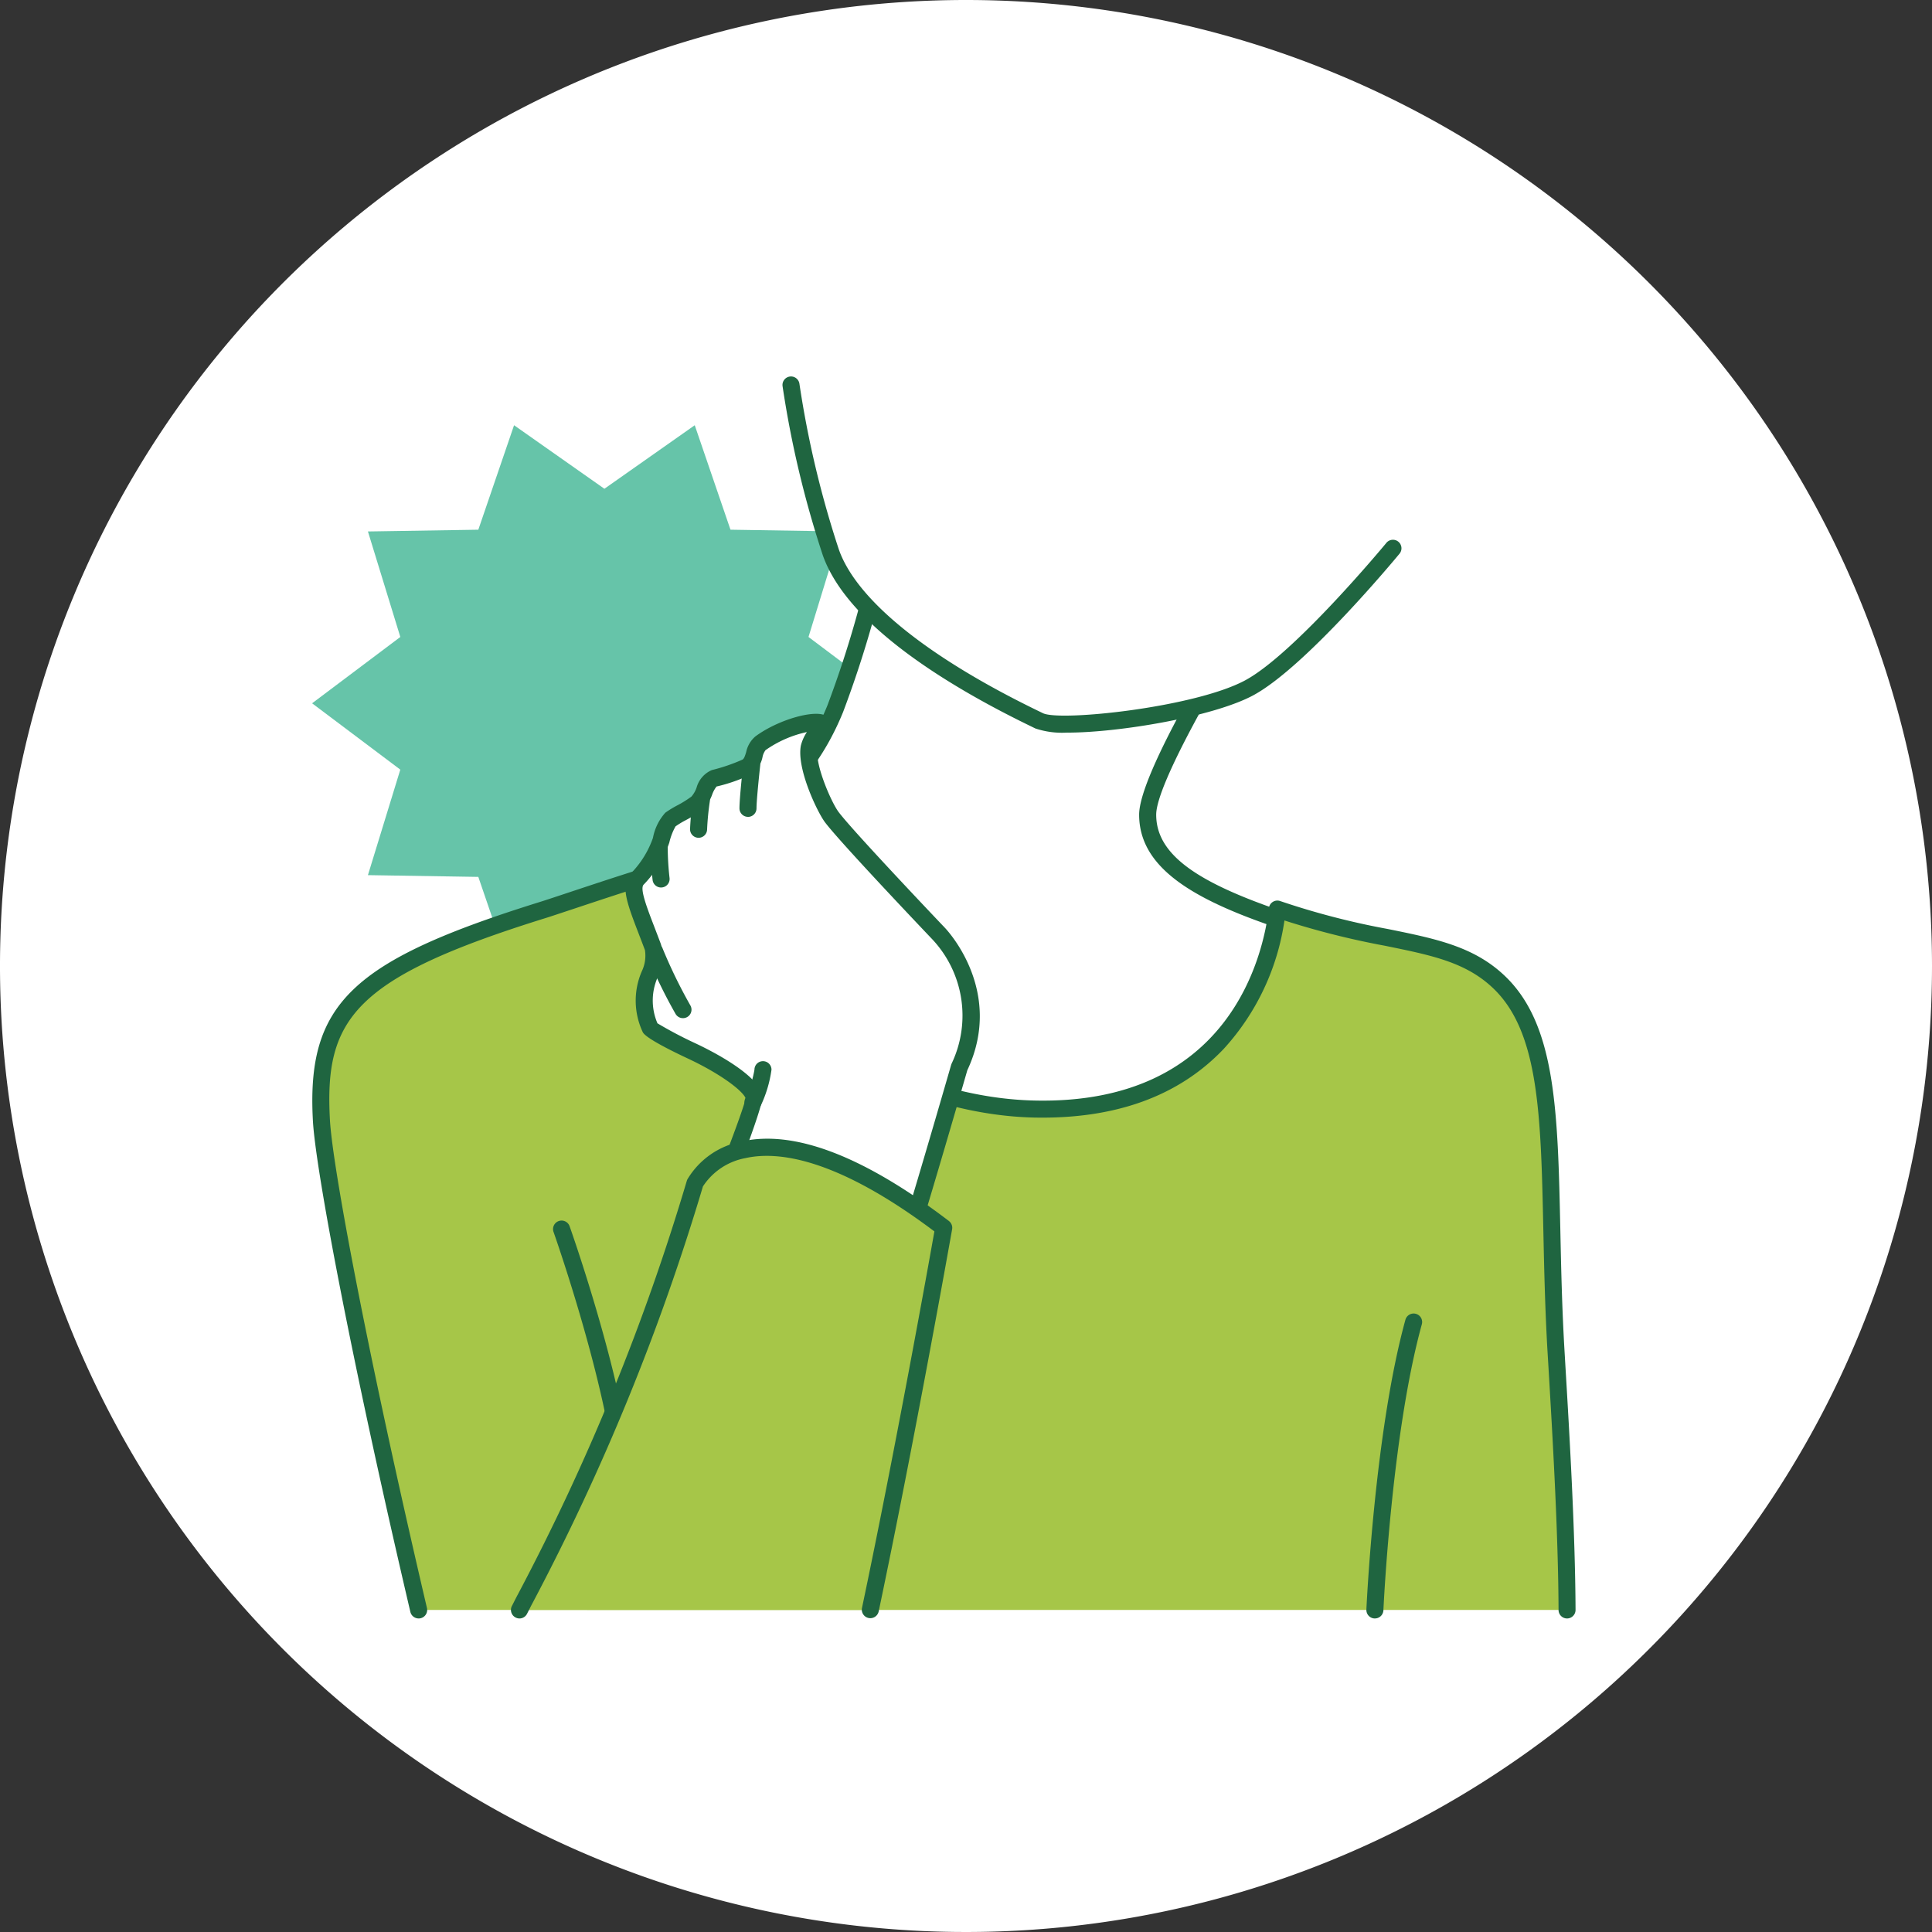
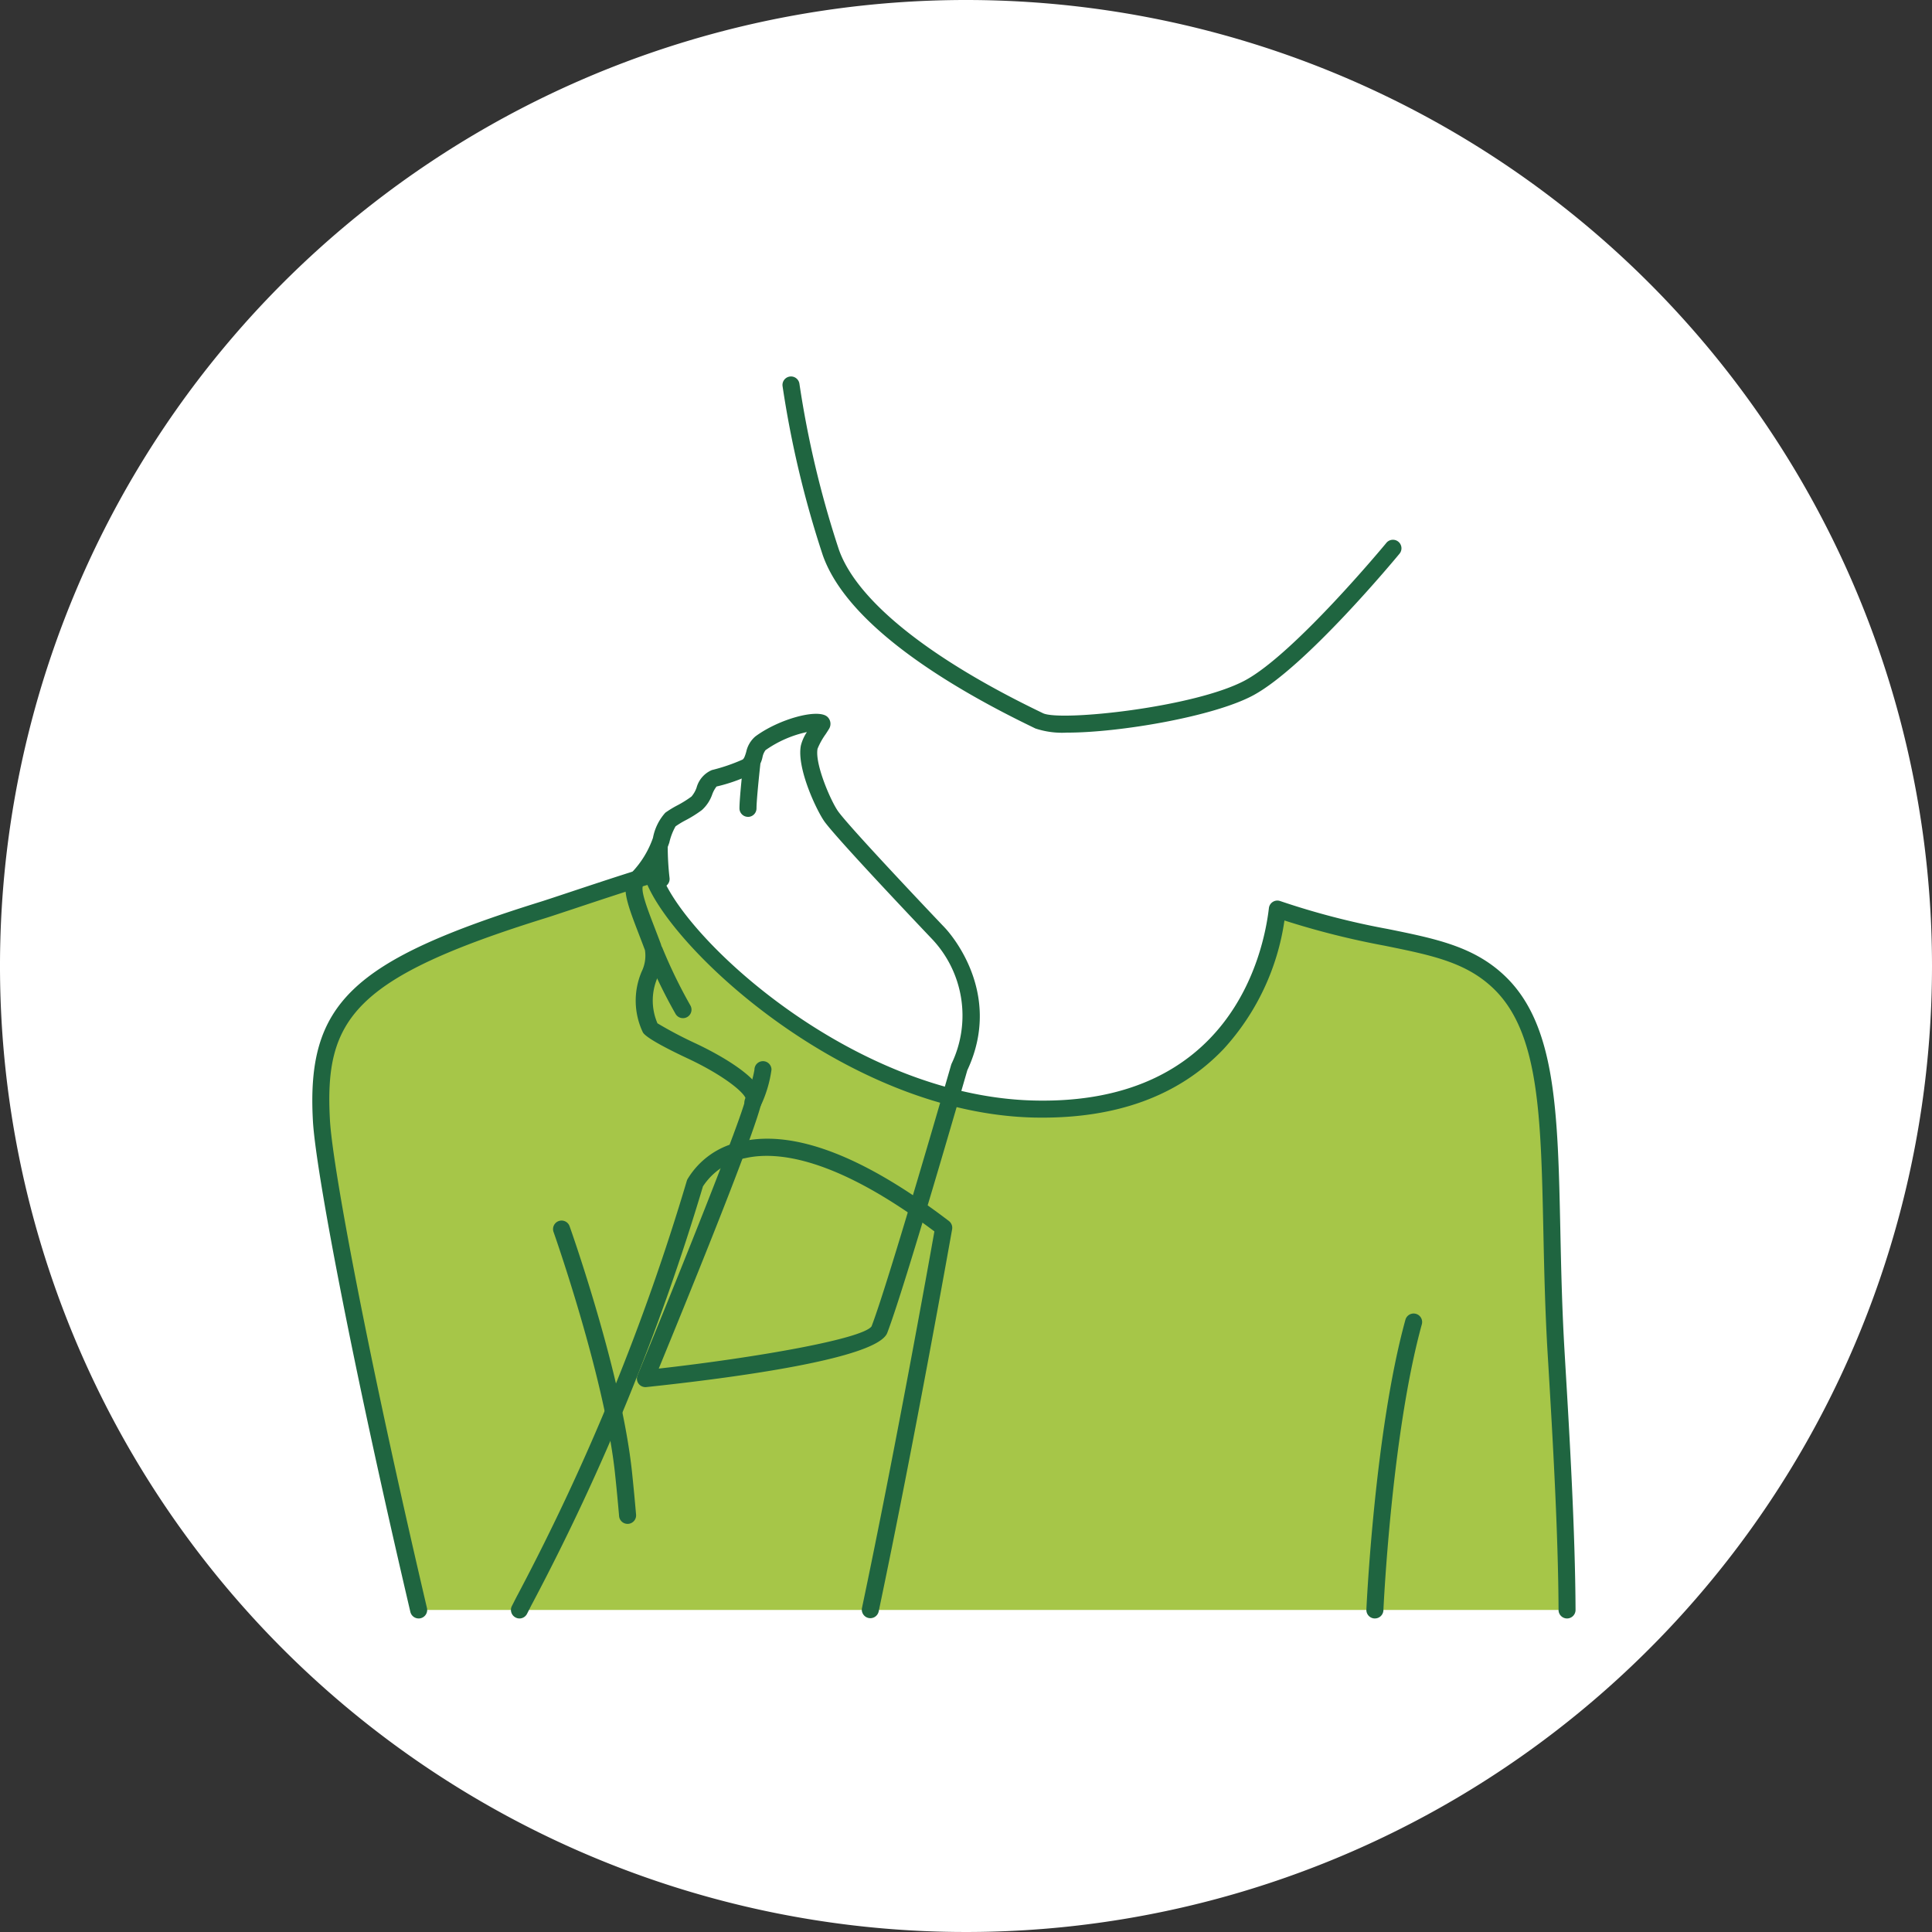
<svg xmlns="http://www.w3.org/2000/svg" height="200" viewBox="0 0 200 200" width="200">
  <rect x="0" y="0" width="200" height="200" fill="#333333" stroke="none" />
  <clipPath id="a">
    <path d="m0 0h200v200h-200z" />
  </clipPath>
  <clipPath id="b">
    <path d="m0 0h60.518v57.57h-60.518z" />
  </clipPath>
  <g clip-path="url(#a)">
    <g clip-path="url(#a)">
      <path d="m200 100a100 100 0 1 1 -100-100 100 100 0 0 1 100 100" fill="#fff" />
      <g clip-path="url(#b)" opacity=".6" transform="translate(32.308 44.02)">
-         <path d="m27.475 66.219 9.131 6.866-3.352 10.923 11.428.182 3.699 10.81 9.352-6.577 9.353 6.577 3.7-10.815 11.428-.181-3.352-10.919 9.13-6.866-9.13-6.866 3.352-10.923-11.428-.182-3.7-10.814-9.352 6.577-9.352-6.577-3.7 10.815-11.428.181 3.353 10.923z" fill="#009d70" transform="translate(-27.475 -37.434)" />
-       </g>
+         </g>
      <path d="m122.837 56.726s-9.623 15.334-9.623 19.512c0 6.415 8.529 9.667 23.789 13.9 13.444 3.729 4.546 10.7 8.056 21.677l-113.271-3.9c3.51-10.982 8.77-14.149 22.756-21.049 15.036-7.422 22.573-12.342 26.329-21.587a110.954 110.954 0 0 0 5.346-19.245" fill="#fff" transform="translate(5.592 8.098)" />
-       <path d="m145.192 112.827h-.029l-113.272-3.9a.883.883 0 0 1 -.81-1.15c3.695-11.559 9.431-14.777 23.206-21.577 14.979-7.39 22.273-12.193 25.9-21.124a110.85 110.85 0 0 0 5.294-19.065.882.882 0 0 1 1.738.3 112.79 112.79 0 0 1 -5.4 19.424c-3.844 9.463-11.361 14.449-26.755 22.043-13.609 6.722-18.605 9.873-21.933 19.422l110.881 3.819a26.149 26.149 0 0 1 -.26-9.734c.563-5 .9-8.017-6.853-10.168-14.307-3.968-24.435-7.347-24.435-14.75 0-4.306 8.758-18.389 9.757-19.98a.882.882 0 1 1 1.495.937c-2.639 4.205-9.487 15.826-9.487 19.043 0 5.607 7.794 8.794 23.142 13.049 9.206 2.553 8.71 6.961 8.135 12.065-.335 2.962-.713 6.318.527 10.192a.883.883 0 0 1 -.841 1.151" fill="#1f6540" transform="translate(5.46 7.967)" />
      <path d="m69.632 33.877a103.3 103.3 0 0 0 4.13 17.358c3.118 8.829 19.438 16.383 21.565 17.425s16.414-.55 21.739-3.42 14.866-14.424 14.866-14.424" fill="#fff" transform="translate(12.25 5.96)" />
      <path d="m98.368 70.009a8.754 8.754 0 0 1 -3.3-.425l-.359-.175c-8.462-4.092-19.085-10.493-21.648-17.749a105.142 105.142 0 0 1 -4.171-17.53.882.882 0 0 1 1.747-.242 103.2 103.2 0 0 0 4.089 17.185c1.843 5.22 9.212 11.168 20.752 16.749l.369.179c1.782.876 15.717-.594 20.933-3.4 5.112-2.753 14.51-14.095 14.6-14.209a.882.882 0 1 1 1.359 1.123c-.394.477-9.712 11.722-15.127 14.639-4.084 2.2-13.857 3.859-19.248 3.859" fill="#1f6540" transform="translate(12.118 5.828)" />
      <path d="m157.246 153.114c-.033-8.882-.76-20.314-1.138-26.751-1.069-18.175.747-31.872-5.88-38.222-4.994-4.786-12.029-3.742-22.966-7.579-1.04 8.948-7.08 21.115-25.185 20.7-19.084-.441-37.266-17.25-39.49-24.262-1.215.243-9.913 3.2-11.227 3.609-19.779 6.151-23.692 10.45-23.052 21.854.26 4.64 3.664 23.326 10.064 50.651" fill="#a6c648" transform="translate(4.969 13.547)" />
      <path d="m38.5 154.127a.883.883 0 0 1 -.857-.681c-6.182-26.394-9.81-45.874-10.086-50.8-.681-12.155 3.964-16.619 23.674-22.746.383-.12 1.405-.459 2.685-.884 4.068-1.351 7.787-2.579 8.628-2.747a.882.882 0 0 1 1.015.6c2.1 6.611 19.787 23.208 38.671 23.642 20.279.474 23.731-15.127 24.289-19.919a.882.882 0 0 1 1.169-.73 79.262 79.262 0 0 0 11.149 2.894c4.991 1.012 8.932 1.812 12.133 4.881 5.268 5.048 5.456 13.976 5.72 26.334.084 3.951.172 8.039.433 12.473l.106 1.811c.4 6.716 1 16.864 1.034 24.988a.882.882 0 0 1 -.878.885.882.882 0 0 1 -.882-.878c-.031-8.075-.633-18.2-1.029-24.891l-.109-1.812c-.262-4.467-.348-8.571-.434-12.539-.253-11.934-.435-20.556-5.175-25.1-2.835-2.715-6.369-3.433-11.264-4.426a84.537 84.537 0 0 1 -10.363-2.609 25.016 25.016 0 0 1 -6.282 13.287c-4.667 4.912-11.243 7.291-19.652 7.113-18.935-.435-36.774-16.682-40.01-24.082-1.642.483-5.338 1.712-7.707 2.5-1.3.43-2.328.773-2.718.895-20.012 6.214-23.029 10.477-22.441 20.959.273 4.854 3.883 24.2 10.042 50.5a.882.882 0 0 1 -.86 1.083" fill="#1f6540" transform="translate(4.837 13.415)" />
      <path d="m121.169 147.2h-.04a.88.88 0 0 1 -.842-.92c.008-.182.843-18.409 4.04-30a.881.881 0 1 1 1.7.468c-3.143 11.4-3.97 29.426-3.978 29.607a.882.882 0 0 1 -.88.843" fill="#1f6540" transform="translate(21.161 20.343)" />
      <path d="m56.4 138.848a.881.881 0 0 1 -.877-.808c-.116-1.362-.253-2.812-.417-4.357-1.055-9.994-6.316-24.906-6.369-25.057a.882.882 0 0 1 1.663-.589c.22.619 5.385 15.261 6.462 25.461.163 1.558.3 3.019.419 4.393a.882.882 0 0 1 -.8.954h-.075" fill="#1f6540" transform="translate(8.565 18.903)" />
-       <path d="m57 131.525s11.52-27.993 11.259-29.125c-.322-1.4-3.662-3.474-6.473-4.79a28.741 28.741 0 0 1 -4.272-2.331c-1.911-3.823 1.031-6.357.26-8.415-1.555-4.143-2.562-6.182-1.555-7.12a10.709 10.709 0 0 0 2.4-3.916s.453-1.78.971-2.168c.743-.557 1.74-.929 2.719-1.683.806-.621.905-2.331 1.812-2.589a17.632 17.632 0 0 0 3.365-1.165c.907-.517.663-1.9 1.424-2.459 2.779-2.053 6.705-2.544 6.344-1.943a10.575 10.575 0 0 0 -1.295 2.331c-.4 1.99 1.59 6.262 2.331 7.25 1.553 2.071 11.053 12.047 11.053 12.047s5.907 5.948 2.152 13.844c0 0-6.451 22.428-8.286 27.186-1 2.589-24.209 5.049-24.209 5.049" fill="#fff" transform="translate(9.819 11.185)" />
      <path d="m57.127 132.538a.882.882 0 0 1 -.815-1.218c4.18-10.155 10.827-26.711 11.19-28.687-.327-.8-2.615-2.533-5.957-4.1-1.619-.756-4.38-2.119-4.688-2.734a7.638 7.638 0 0 1 -.107-6.299 3.742 3.742 0 0 0 .329-2.2c-.218-.582-.426-1.123-.619-1.624-1.3-3.378-2.012-5.24-.71-6.451a9.889 9.889 0 0 0 2.159-3.548 5.349 5.349 0 0 1 1.278-2.6 10.394 10.394 0 0 1 1.246-.763 11.216 11.216 0 0 0 1.463-.913 2.87 2.87 0 0 0 .529-.927 2.765 2.765 0 0 1 1.58-1.812 18.935 18.935 0 0 0 3.17-1.083c.165-.094.256-.361.386-.79a2.886 2.886 0 0 1 .952-1.613c2.445-1.807 6.481-2.909 7.449-2.03a.986.986 0 0 1 .173 1.251c-.092.153-.21.337-.343.539a7.409 7.409 0 0 0 -.843 1.511c-.312 1.578 1.422 5.553 2.174 6.553 1.5 2.007 10.893 11.871 10.987 11.97.051.051 6.251 6.436 2.341 14.765-.464 1.613-6.5 22.534-8.29 27.191-1.036 2.691-16.071 4.668-24.94 5.608a.8.8 0 0 1 -.093.006m1.238-37.668a42.659 42.659 0 0 0 3.926 2.07c1.5.7 6.449 3.17 6.959 5.392.209.911-3.405 10.426-10.743 28.287 10.145-1.144 21.082-3.069 22.029-4.372 1.777-4.624 8.175-26.845 8.239-27.069a1.1 1.1 0 0 1 .051-.135 11.539 11.539 0 0 0 -1.983-12.845c-.4-.421-9.566-10.051-11.132-12.14-.8-1.068-2.961-5.59-2.489-7.95a4.543 4.543 0 0 1 .621-1.384 11.687 11.687 0 0 0 -4.283 1.874 1.781 1.781 0 0 0 -.31.71 2.815 2.815 0 0 1 -1.2 1.806 17.105 17.105 0 0 1 -3.561 1.248 3.013 3.013 0 0 0 -.45.826 3.885 3.885 0 0 1 -1.066 1.61 12.492 12.492 0 0 1 -1.69 1.059 9.028 9.028 0 0 0 -1.037.63 6.21 6.21 0 0 0 -.646 1.68 11.551 11.551 0 0 1 -2.649 4.344c-.429.4.3 2.313 1.155 4.527q.291.758.624 1.638a4.969 4.969 0 0 1 -.3 3.355 5.959 5.959 0 0 0 -.062 4.832" fill="#1f6540" transform="translate(9.686 11.056)" />
-       <path d="m82.044 148.892c3.785-17.97 7.6-39.558 7.6-39.558-20.313-15.5-25.747-4.62-25.747-4.62a232.818 232.818 0 0 1 -17.553 42.975c-.225.417-.414.8-.619 1.2" fill="#a6c648" transform="translate(8.045 17.769)" />
      <g fill="#1f6540">
        <path d="m45.86 149.907a.869.869 0 0 1 -.4-.1.882.882 0 0 1 -.383-1.187l.185-.363c.141-.279.282-.559.441-.854a233.766 233.766 0 0 0 17.48-42.792 1.048 1.048 0 0 1 .062-.16 8.328 8.328 0 0 1 5.563-3.909c5.468-1.27 12.7 1.5 21.509 8.221a.883.883 0 0 1 .333.855c-.038.215-3.865 21.808-7.608 39.586a.883.883 0 0 1 -1.727-.365c3.413-16.2 6.893-35.568 7.5-39-10.125-7.615-16.215-8.339-19.552-7.589a6.708 6.708 0 0 0 -4.409 2.932 236.517 236.517 0 0 1 -17.6 43.058c-.152.282-.287.549-.422.816l-.188.372a.882.882 0 0 1 -.786.48" transform="translate(7.913 17.636)" />
        <path d="m60.695 90.8a.88.88 0 0 1 -.767-.443 52.749 52.749 0 0 1 -3-6.177.882.882 0 0 1 1.649-.628 52.059 52.059 0 0 0 2.885 5.928.881.881 0 0 1 -.763 1.321" transform="translate(10.004 14.599)" />
        <path d="m66.418 98.547a.9.9 0 0 1 -.359-.075.884.884 0 0 1 -.448-1.165 11.626 11.626 0 0 0 .961-3.007.882.882 0 0 1 1.764 0 12.784 12.784 0 0 1 -1.111 3.724.883.883 0 0 1 -.807.523" transform="translate(11.529 16.434)" />
        <path d="m65.979 72.851a.882.882 0 0 1 -.882-.882c0-1.072.377-4.484.394-4.63a.881.881 0 1 1 1.752.2c-.106.96-.382 3.625-.382 4.434a.882.882 0 0 1 -.882.882" transform="translate(11.452 11.709)" />
-         <path d="m61.63 74.466a.882.882 0 0 1 -.882-.882 29.184 29.184 0 0 1 .3-3.139.882.882 0 1 1 1.745.258 27.775 27.775 0 0 0 -.281 2.881.882.882 0 0 1 -.882.882" transform="translate(10.687 12.261)" />
        <path d="m58.355 78.887a.881.881 0 0 1 -.873-.764 30.345 30.345 0 0 1 -.2-3.42.882.882 0 0 1 1.764 0 29.089 29.089 0 0 0 .187 3.184.881.881 0 0 1 -.756.991.829.829 0 0 1 -.119.008" transform="translate(10.077 12.987)" />
      </g>
    </g>
  </g>
</svg>